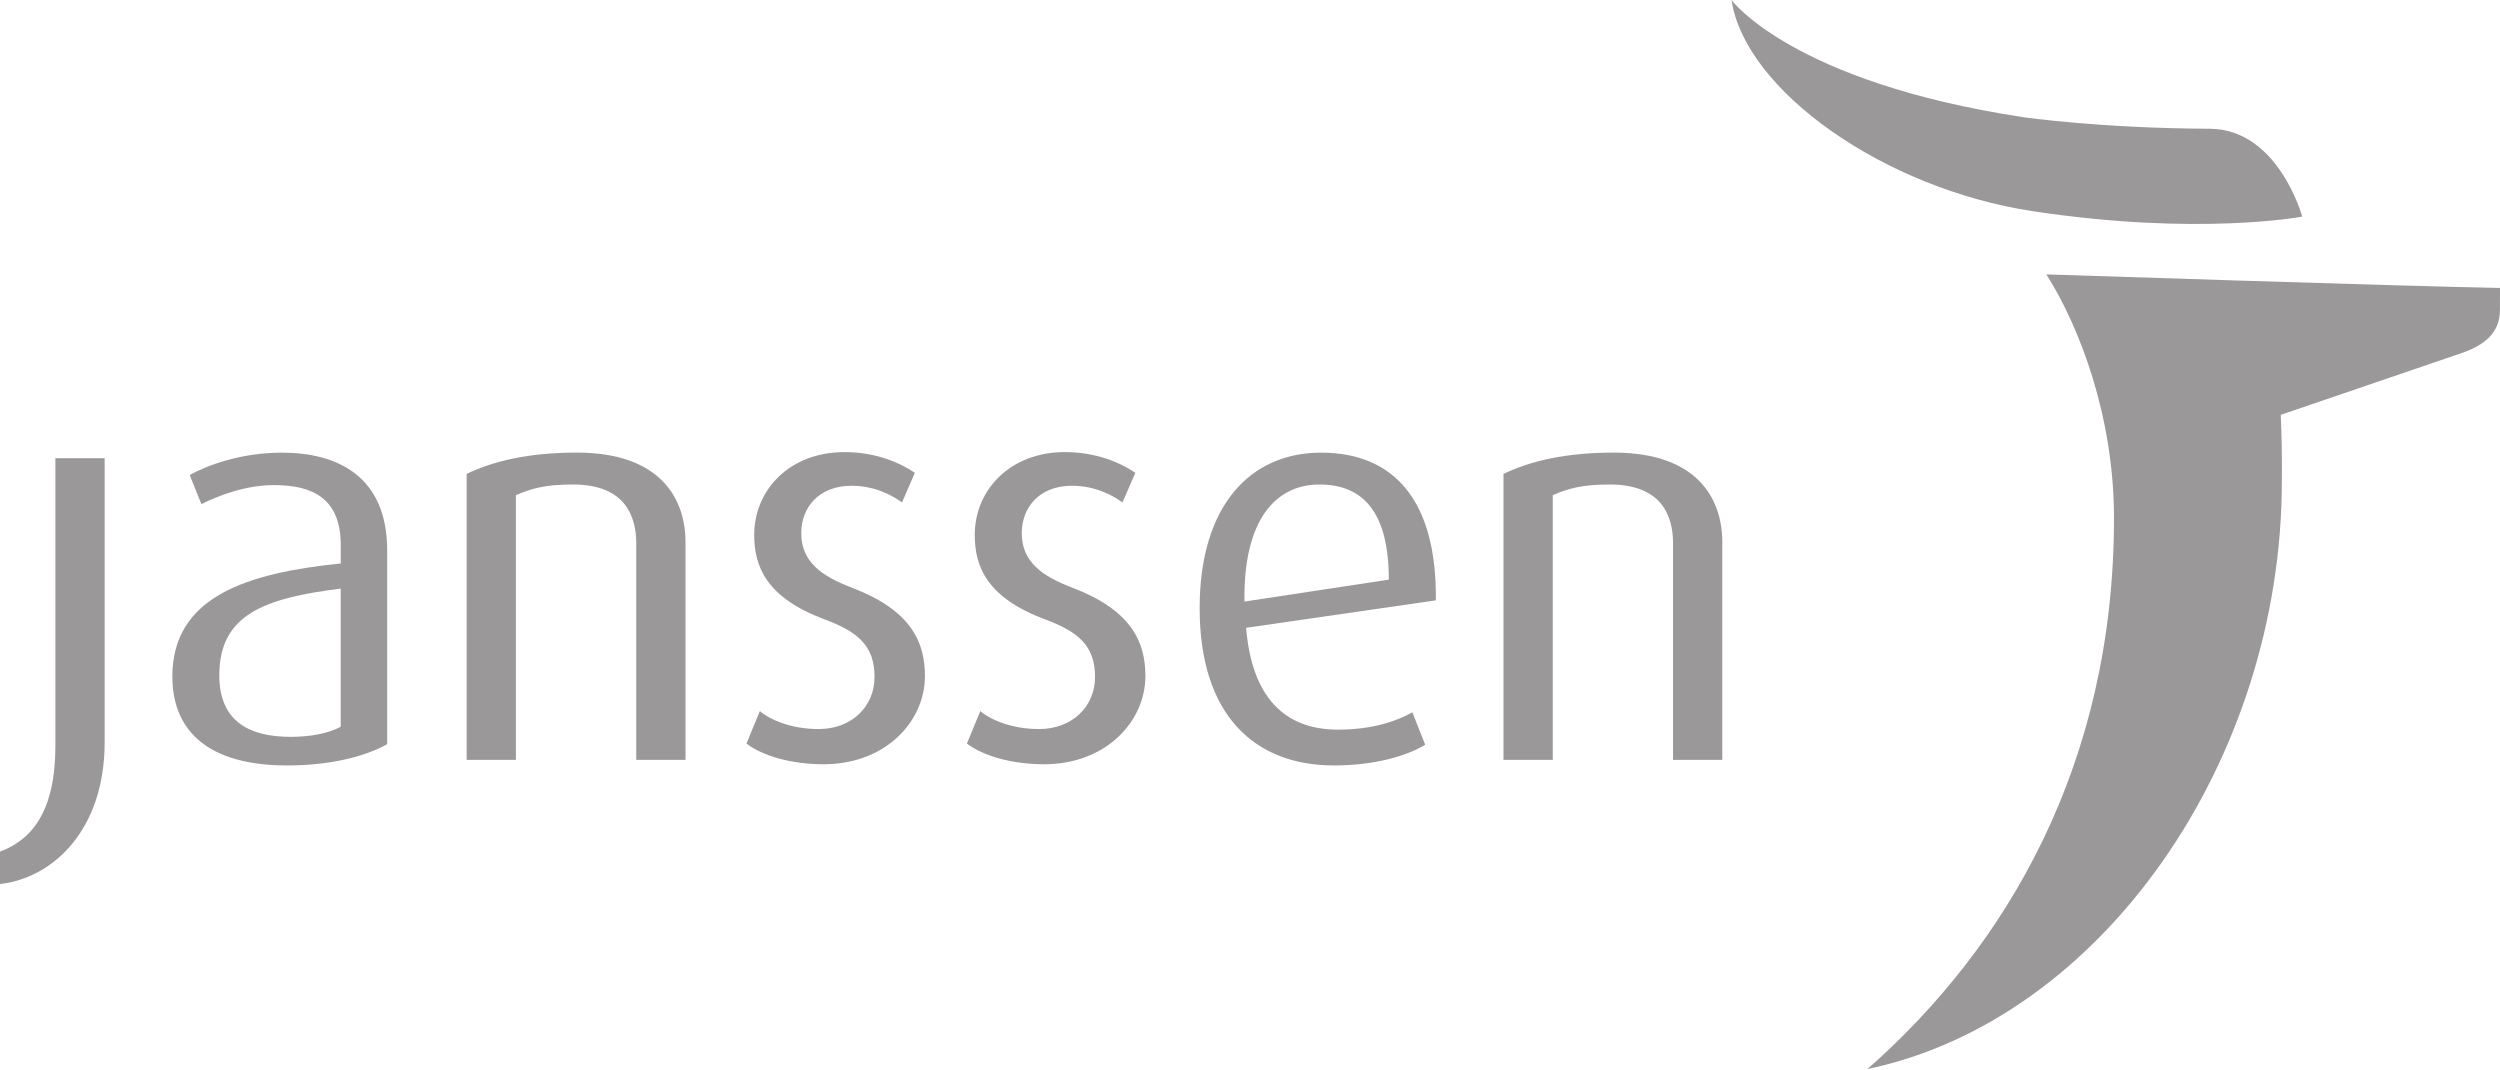
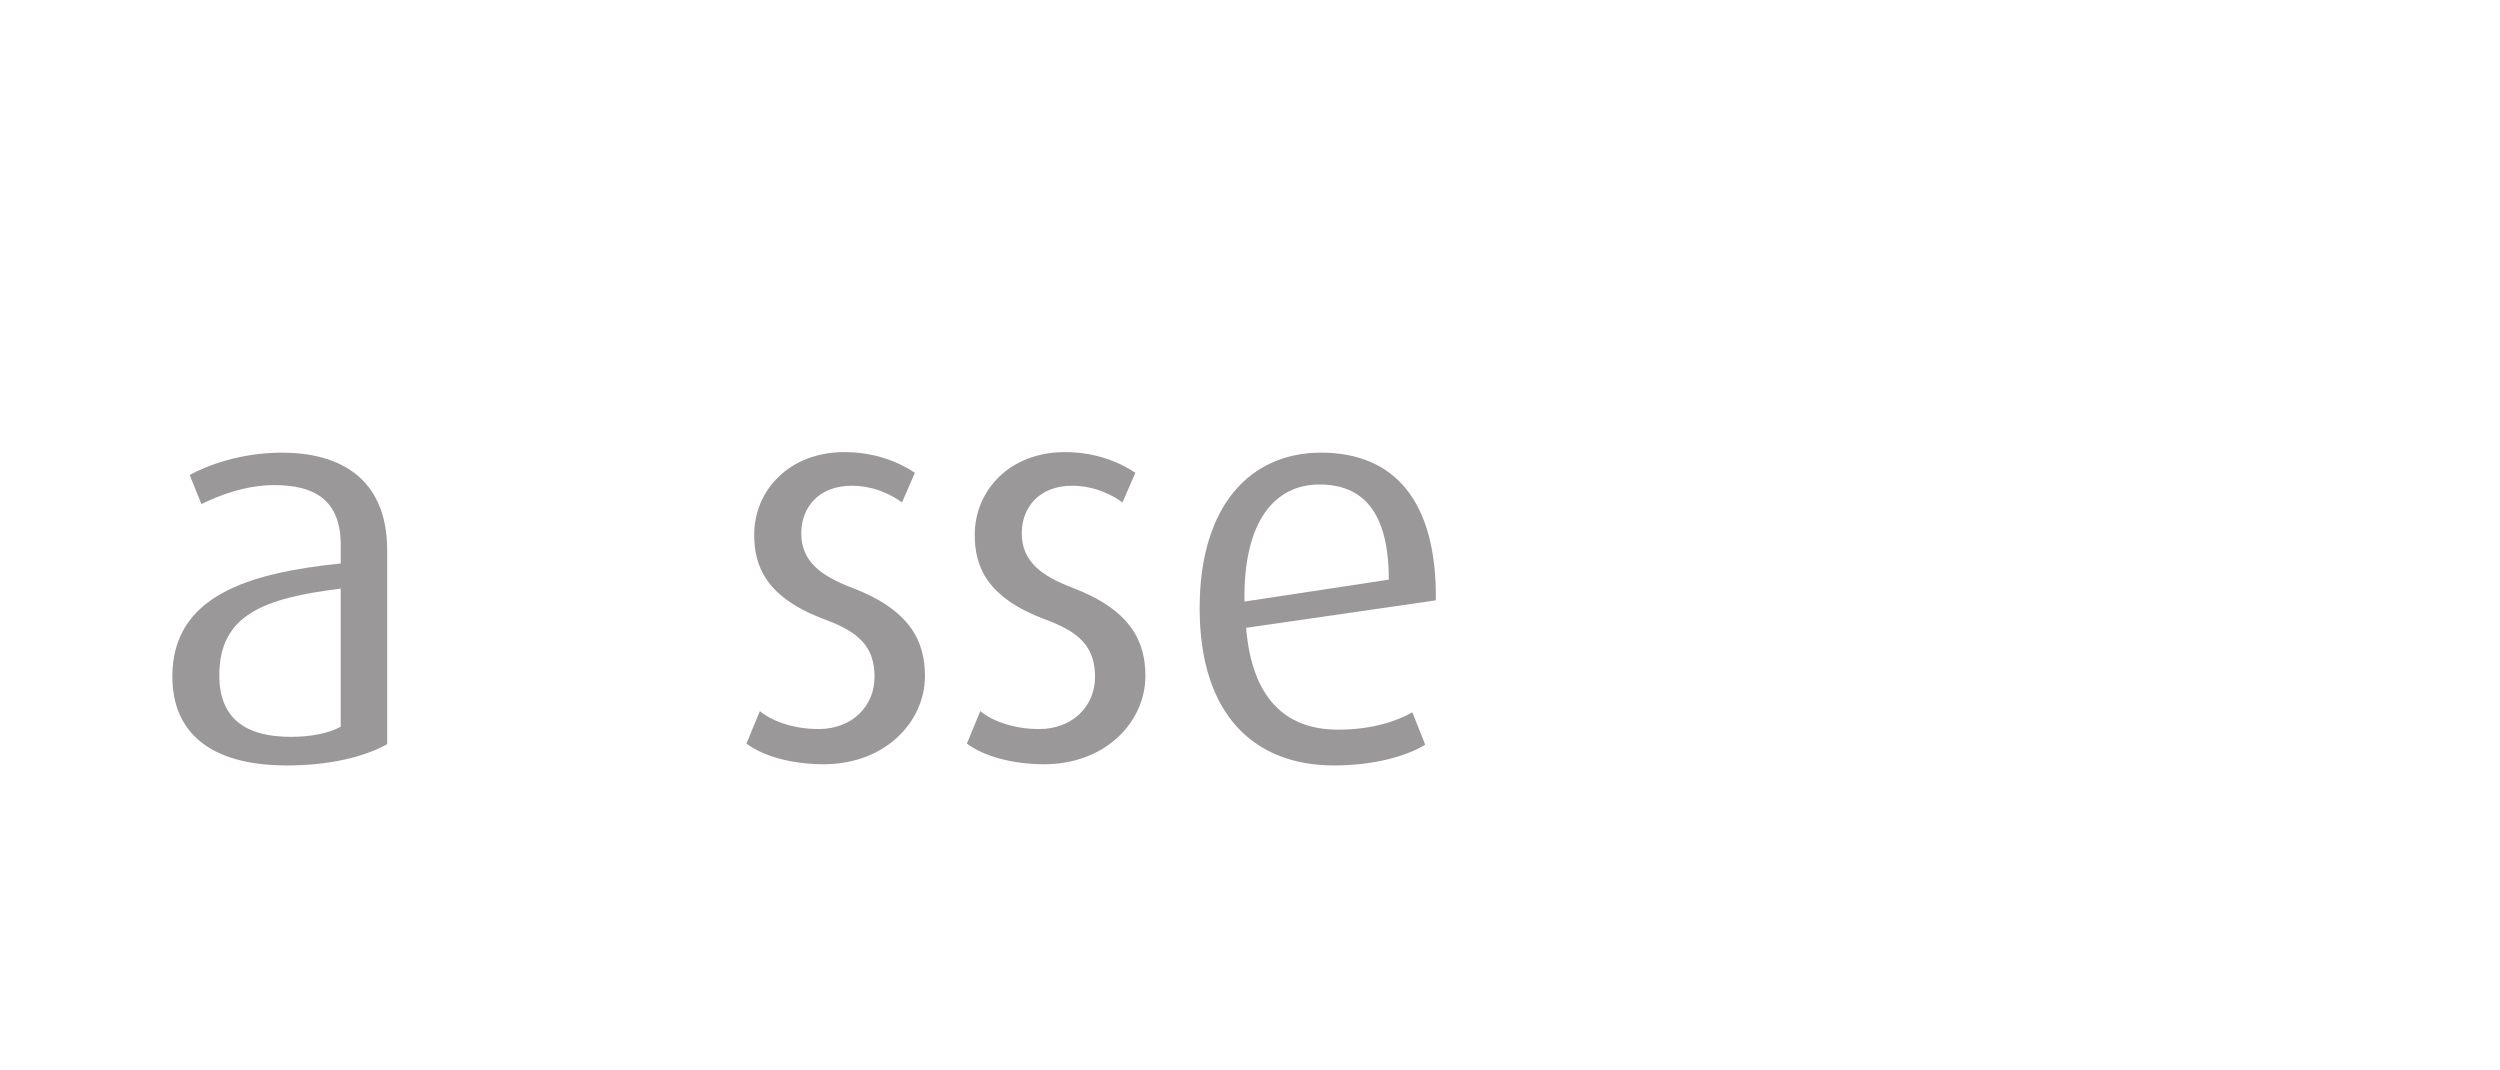
<svg xmlns="http://www.w3.org/2000/svg" width="500" height="214" viewBox="0 0 500 214" fill="none">
  <g clip-path="url(#clip0_25_658)">
-     <path d="M422.8 103.62C422.8 152.96 401.29 189.33 373.49 213.81C420.44 203.95 456.37 152.03 456.37 96.16C456.42 91.61 456.34 87.02 456.15 82.97L492.44 70.57C497.03 68.97 499.96 66.47 499.98 62.08C500 59.12 500.01 57.59 500.01 57.59C480.39 57.23 409.27 54.88 409.27 54.88C415.92 65.35 422.8 83.34 422.8 103.62ZM406.49 42.23C439.77 47.27 460.44 43.32 460.44 43.32C460.44 43.32 455.69 25.82 441.93 25.75C420.15 25.66 404.8 23.46 404.8 23.46C358.34 16.42 346.3 0 346.3 0C349.02 18.09 376.76 37.7 406.49 42.23Z" fill="#9A9898" />
-     <path d="M0 176.81V170.32C6.38 167.96 11.08 162.26 11.08 149.17V91.64H20.93V148.5C20.92 165.84 10.74 175.58 0 176.81Z" fill="#9A9898" />
    <path d="M57.41 153.09C41.74 153.09 34.47 146.26 34.47 135.3C34.47 119.29 49.47 114.6 68.15 112.69V109C68.15 99.71 62.56 97.02 54.84 97.02C49.01 97.02 43.65 99.15 40.28 100.82L37.94 95C41.4 93.09 48.12 90.53 56.4 90.53C67.59 90.53 77.44 95.34 77.44 110.1V148.83C72.85 151.41 65.8 153.09 57.41 153.09ZM68.14 117.72C52.93 119.62 43.86 122.87 43.86 135.06C43.86 143.8 49.23 147.37 58.19 147.37C61.99 147.37 65.69 146.7 68.14 145.35V117.72Z" fill="#9A9898" />
-     <path d="M127.25 151.97V108.66C127.25 103.07 124.89 96.9 114.6 96.9C109 96.9 106.32 97.69 103.18 99.03V151.97H93.33V94.78C98.69 92.2 105.75 90.52 115.38 90.52C132.16 90.52 137.1 99.8 137.1 108.43V151.97H127.25Z" fill="#9A9898" />
    <path d="M164.73 152.85C158.23 152.85 152.53 151.17 149.29 148.72L151.97 142.22C154.1 144.02 158.34 145.81 163.72 145.81C170.43 145.81 174.91 141.22 174.91 135.4C174.91 129.14 171.55 126.34 164.95 123.89C153.2 119.51 150.84 113.25 150.84 106.98C150.84 98.02 157.9 90.42 168.87 90.42C175.02 90.42 179.84 92.44 182.97 94.56L180.4 100.49C178.6 99.16 175.02 97.15 170.33 97.15C163.73 97.15 160.25 101.51 160.25 106.66C160.25 112.47 164.5 115.28 170.33 117.52C182.08 121.99 184.99 128.26 184.99 135.21C184.99 144.36 177.04 152.85 164.73 152.85Z" fill="#9A9898" />
    <path d="M208.82 152.85C202.33 152.85 196.62 151.17 193.38 148.72L196.06 142.22C198.2 144.02 202.44 145.81 207.82 145.81C214.52 145.81 219.01 141.22 219.01 135.4C219.01 129.14 215.64 126.34 209.05 123.89C197.3 119.51 194.95 113.25 194.95 106.98C194.95 98.02 202 90.42 212.97 90.42C219.12 90.42 223.94 92.44 227.07 94.56L224.49 100.49C222.7 99.16 219.12 97.15 214.42 97.15C207.82 97.15 204.35 101.51 204.35 106.66C204.35 112.47 208.6 115.28 214.42 117.52C226.18 121.99 229.08 128.26 229.08 135.21C229.07 144.36 221.13 152.85 208.82 152.85Z" fill="#9A9898" />
    <path d="M249.22 125.56C250.34 139.21 256.72 145.93 267.58 145.93C274.41 145.93 279.33 144.25 282.47 142.46L285.04 148.95C281.35 151.18 274.96 153.09 266.79 153.09C251.01 153.09 239.93 143.13 239.93 121.64C239.93 101.17 250.01 90.53 264.22 90.53C278.66 90.53 287.39 99.93 287.17 120.07L249.22 125.56ZM263.88 96.9C255.15 96.9 248.65 103.96 248.89 120.31L277.76 115.93C277.76 102.27 272.5 96.9 263.88 96.9Z" fill="#9A9898" />
-     <path d="M334.61 151.97V108.66C334.61 103.07 332.26 96.9 321.97 96.9C316.37 96.9 313.69 97.69 310.55 99.03V151.97H300.7V94.78C306.08 92.2 313.12 90.52 322.75 90.52C339.53 90.52 344.46 99.8 344.46 108.43V151.97H334.61Z" fill="#9A9898" />
  </g>
  <defs>
    <clipPath id="clip0_25_658">
      <rect width="500" height="213.8" fill="white" />
    </clipPath>
  </defs>
</svg>